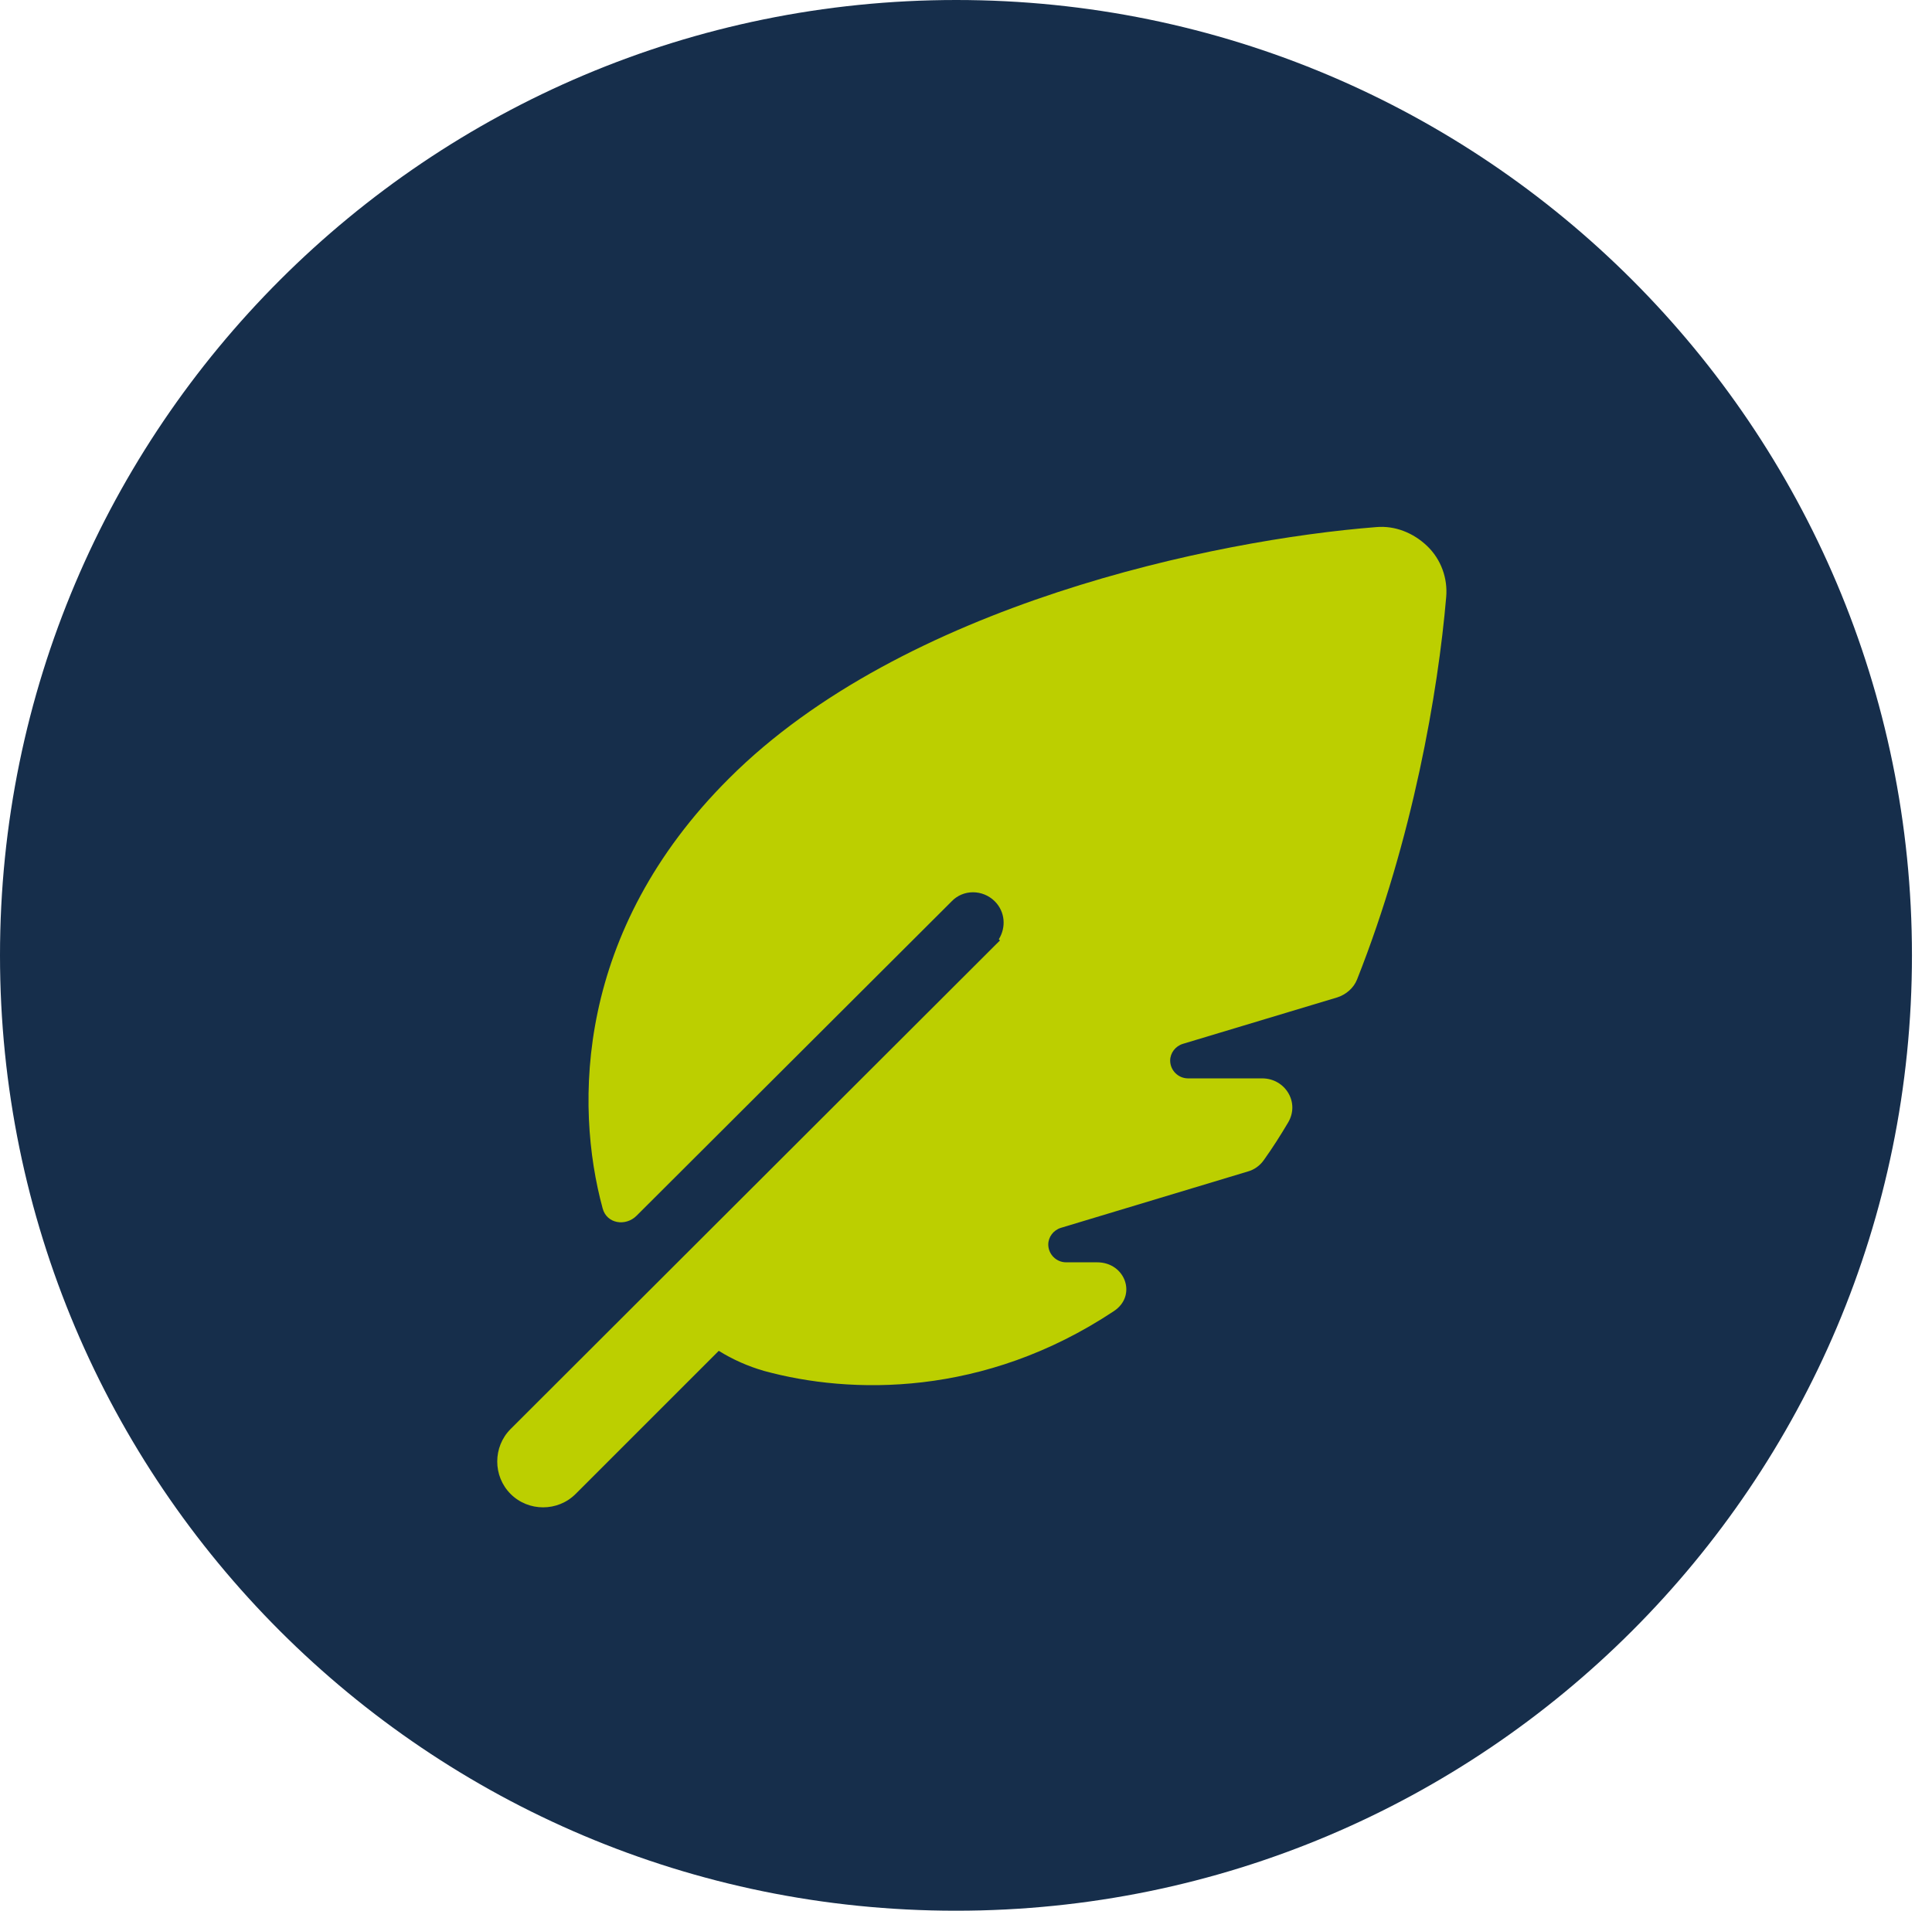
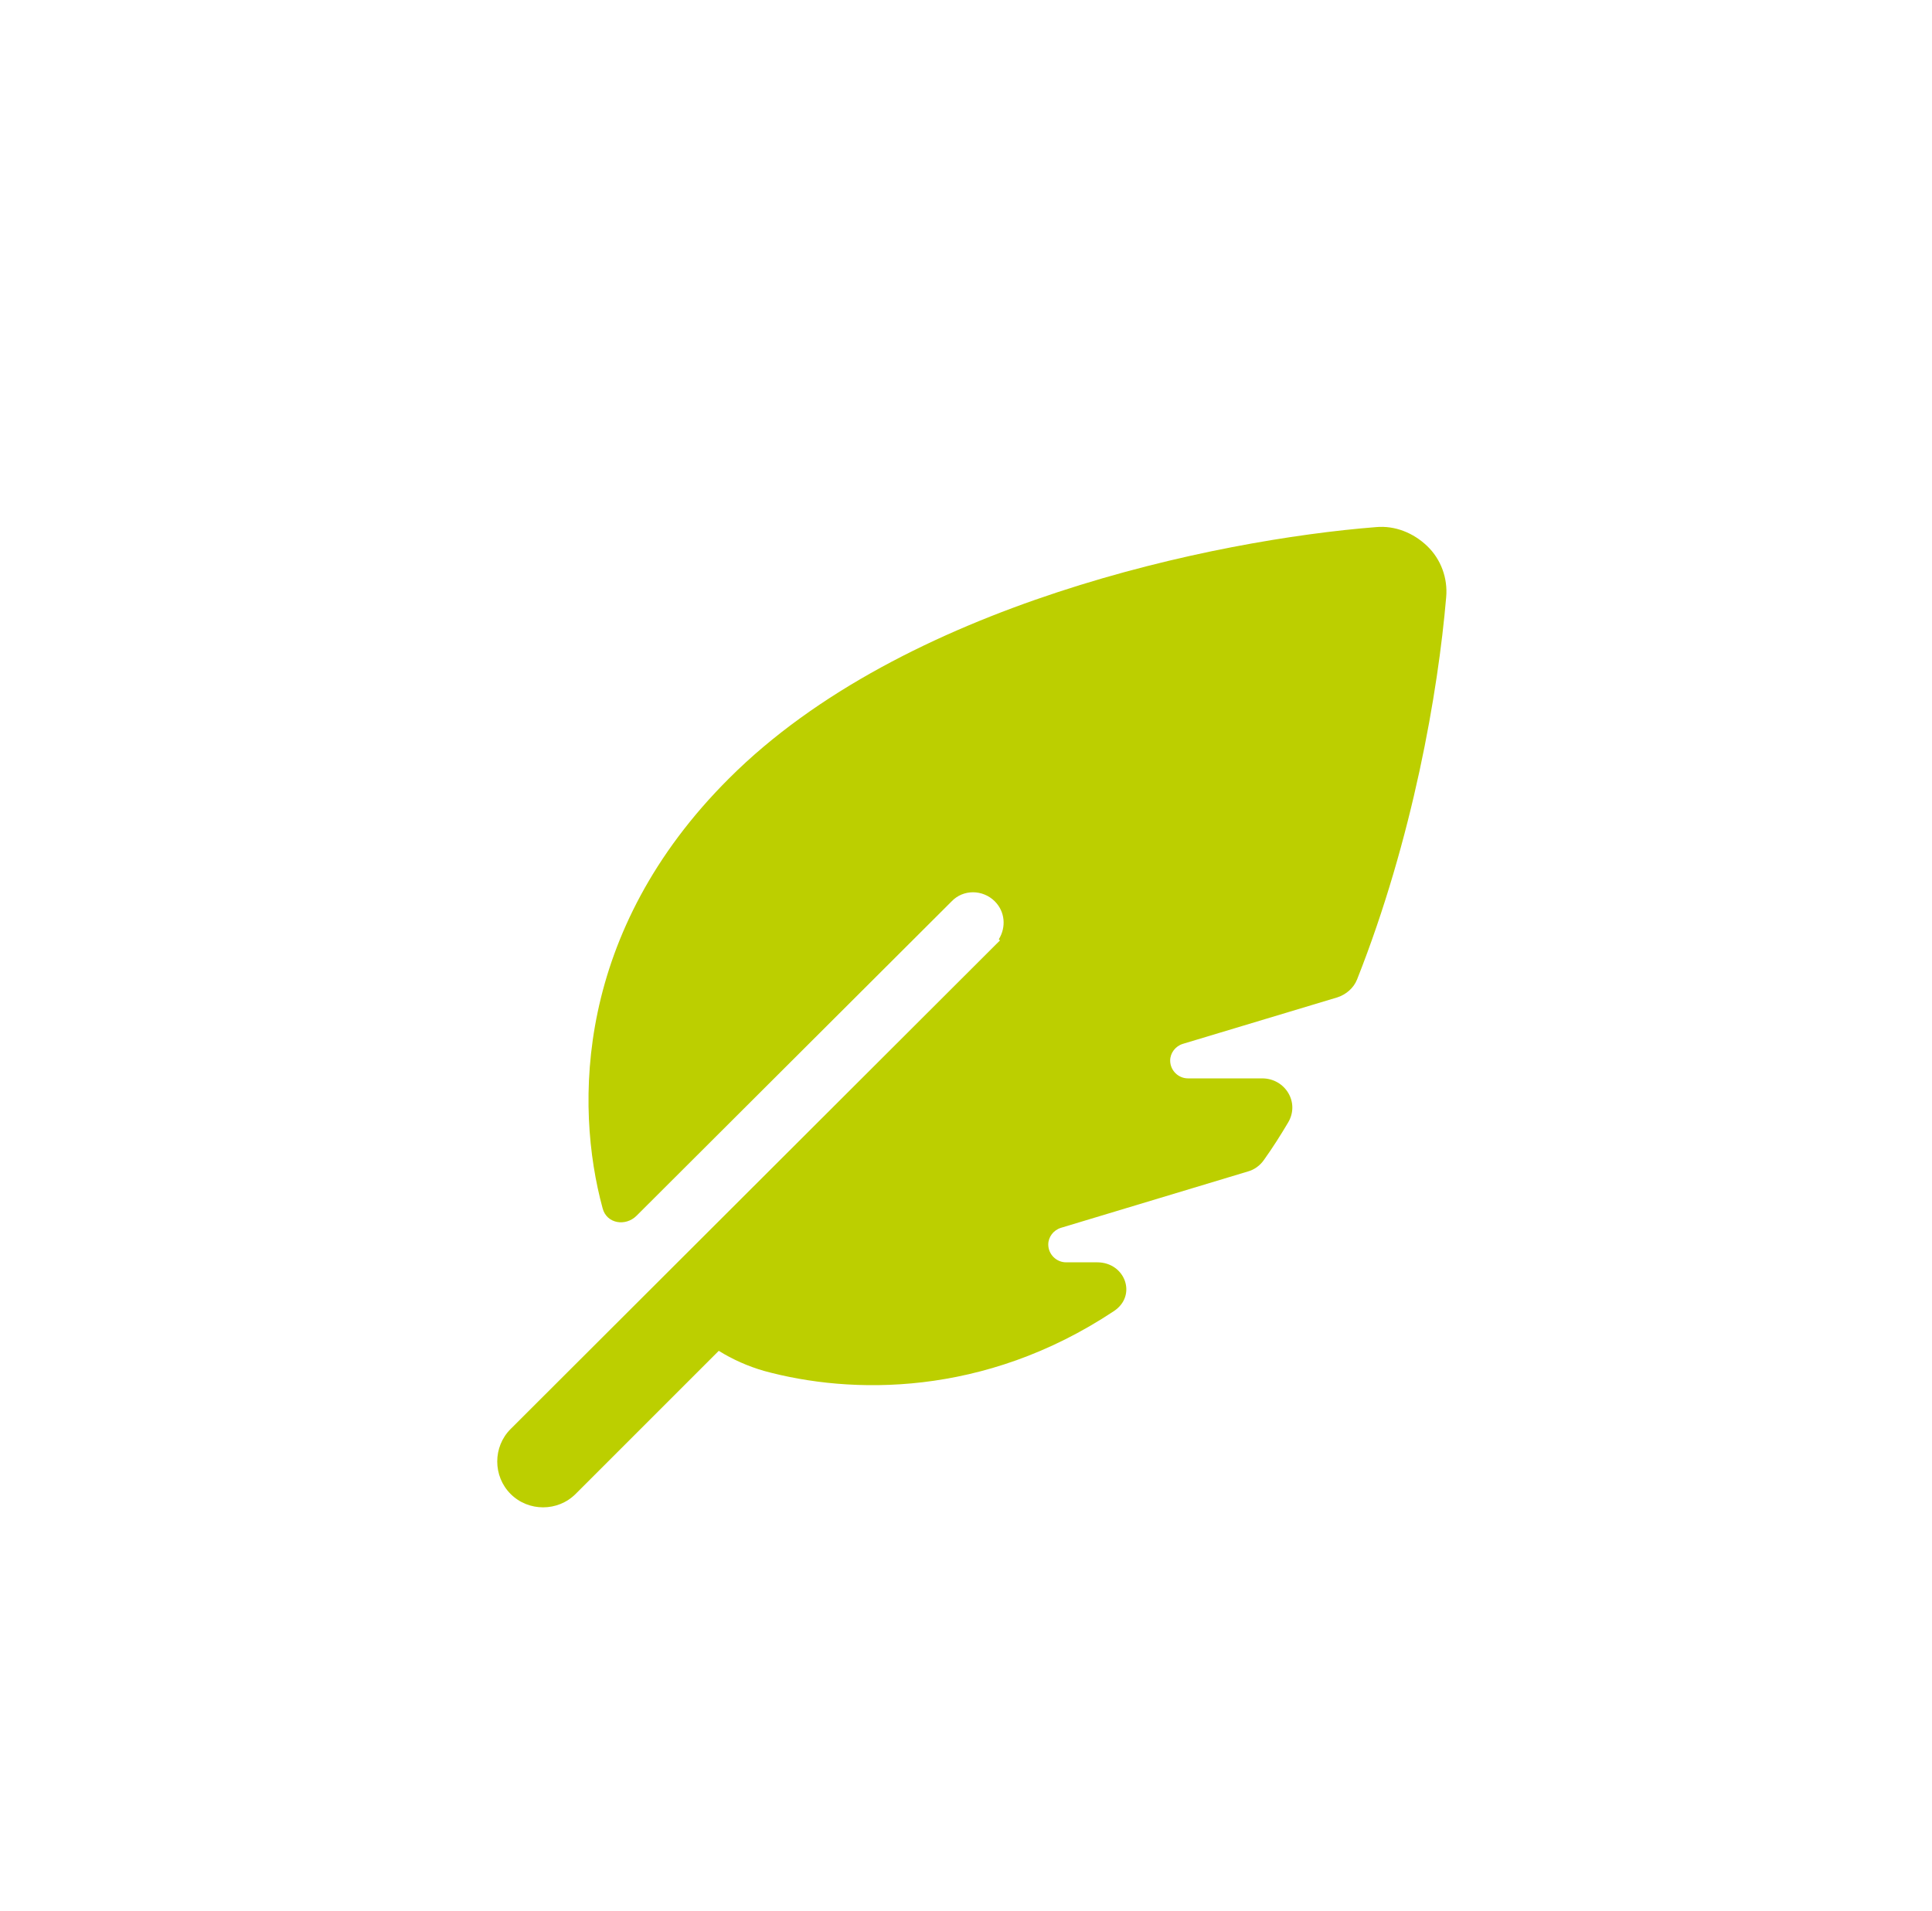
<svg xmlns="http://www.w3.org/2000/svg" width="93" height="92" viewBox="0 0 93 92" fill="none">
-   <path d="M46.031 91.982C71.441 91.982 92.035 71.394 92.035 45.991C92.035 20.588 71.441 0 46.031 0C20.621 0 0 20.588 0 45.991C0 71.394 20.594 91.982 46.004 91.982" fill="#162E4B" />
  <path d="M48.08 45.216C48.439 44.635 48.384 43.888 47.886 43.39C47.304 42.809 46.363 42.809 45.81 43.39L30.641 58.526C30.115 59.052 29.202 58.914 29.008 58.167C27.652 53.186 27.707 44.829 35.098 37.468C43.485 29.083 58.515 25.984 66.237 25.375C67.151 25.292 68.037 25.652 68.701 26.288C69.365 26.925 69.697 27.838 69.614 28.751C69.227 33.289 68.009 40.374 65.324 47.153C65.158 47.568 64.798 47.873 64.383 48.011L56.937 50.252C56.577 50.363 56.328 50.695 56.328 51.055C56.328 51.525 56.715 51.913 57.186 51.913H60.757C61.864 51.913 62.584 53.075 62.002 54.044C61.642 54.652 61.255 55.261 60.84 55.842C60.646 56.119 60.369 56.313 60.065 56.396L51.069 59.108C50.709 59.218 50.46 59.55 50.46 59.91C50.46 60.38 50.847 60.768 51.318 60.768H52.813C54.169 60.768 54.75 62.373 53.615 63.12C47.36 67.271 40.938 67.132 36.786 65.998C36.011 65.776 35.264 65.444 34.599 65.029L27.707 71.92C26.849 72.778 25.438 72.778 24.579 71.92C23.721 71.062 23.721 69.651 24.579 68.793L48.135 45.272L48.08 45.216Z" fill="#BCCF00" />
</svg>